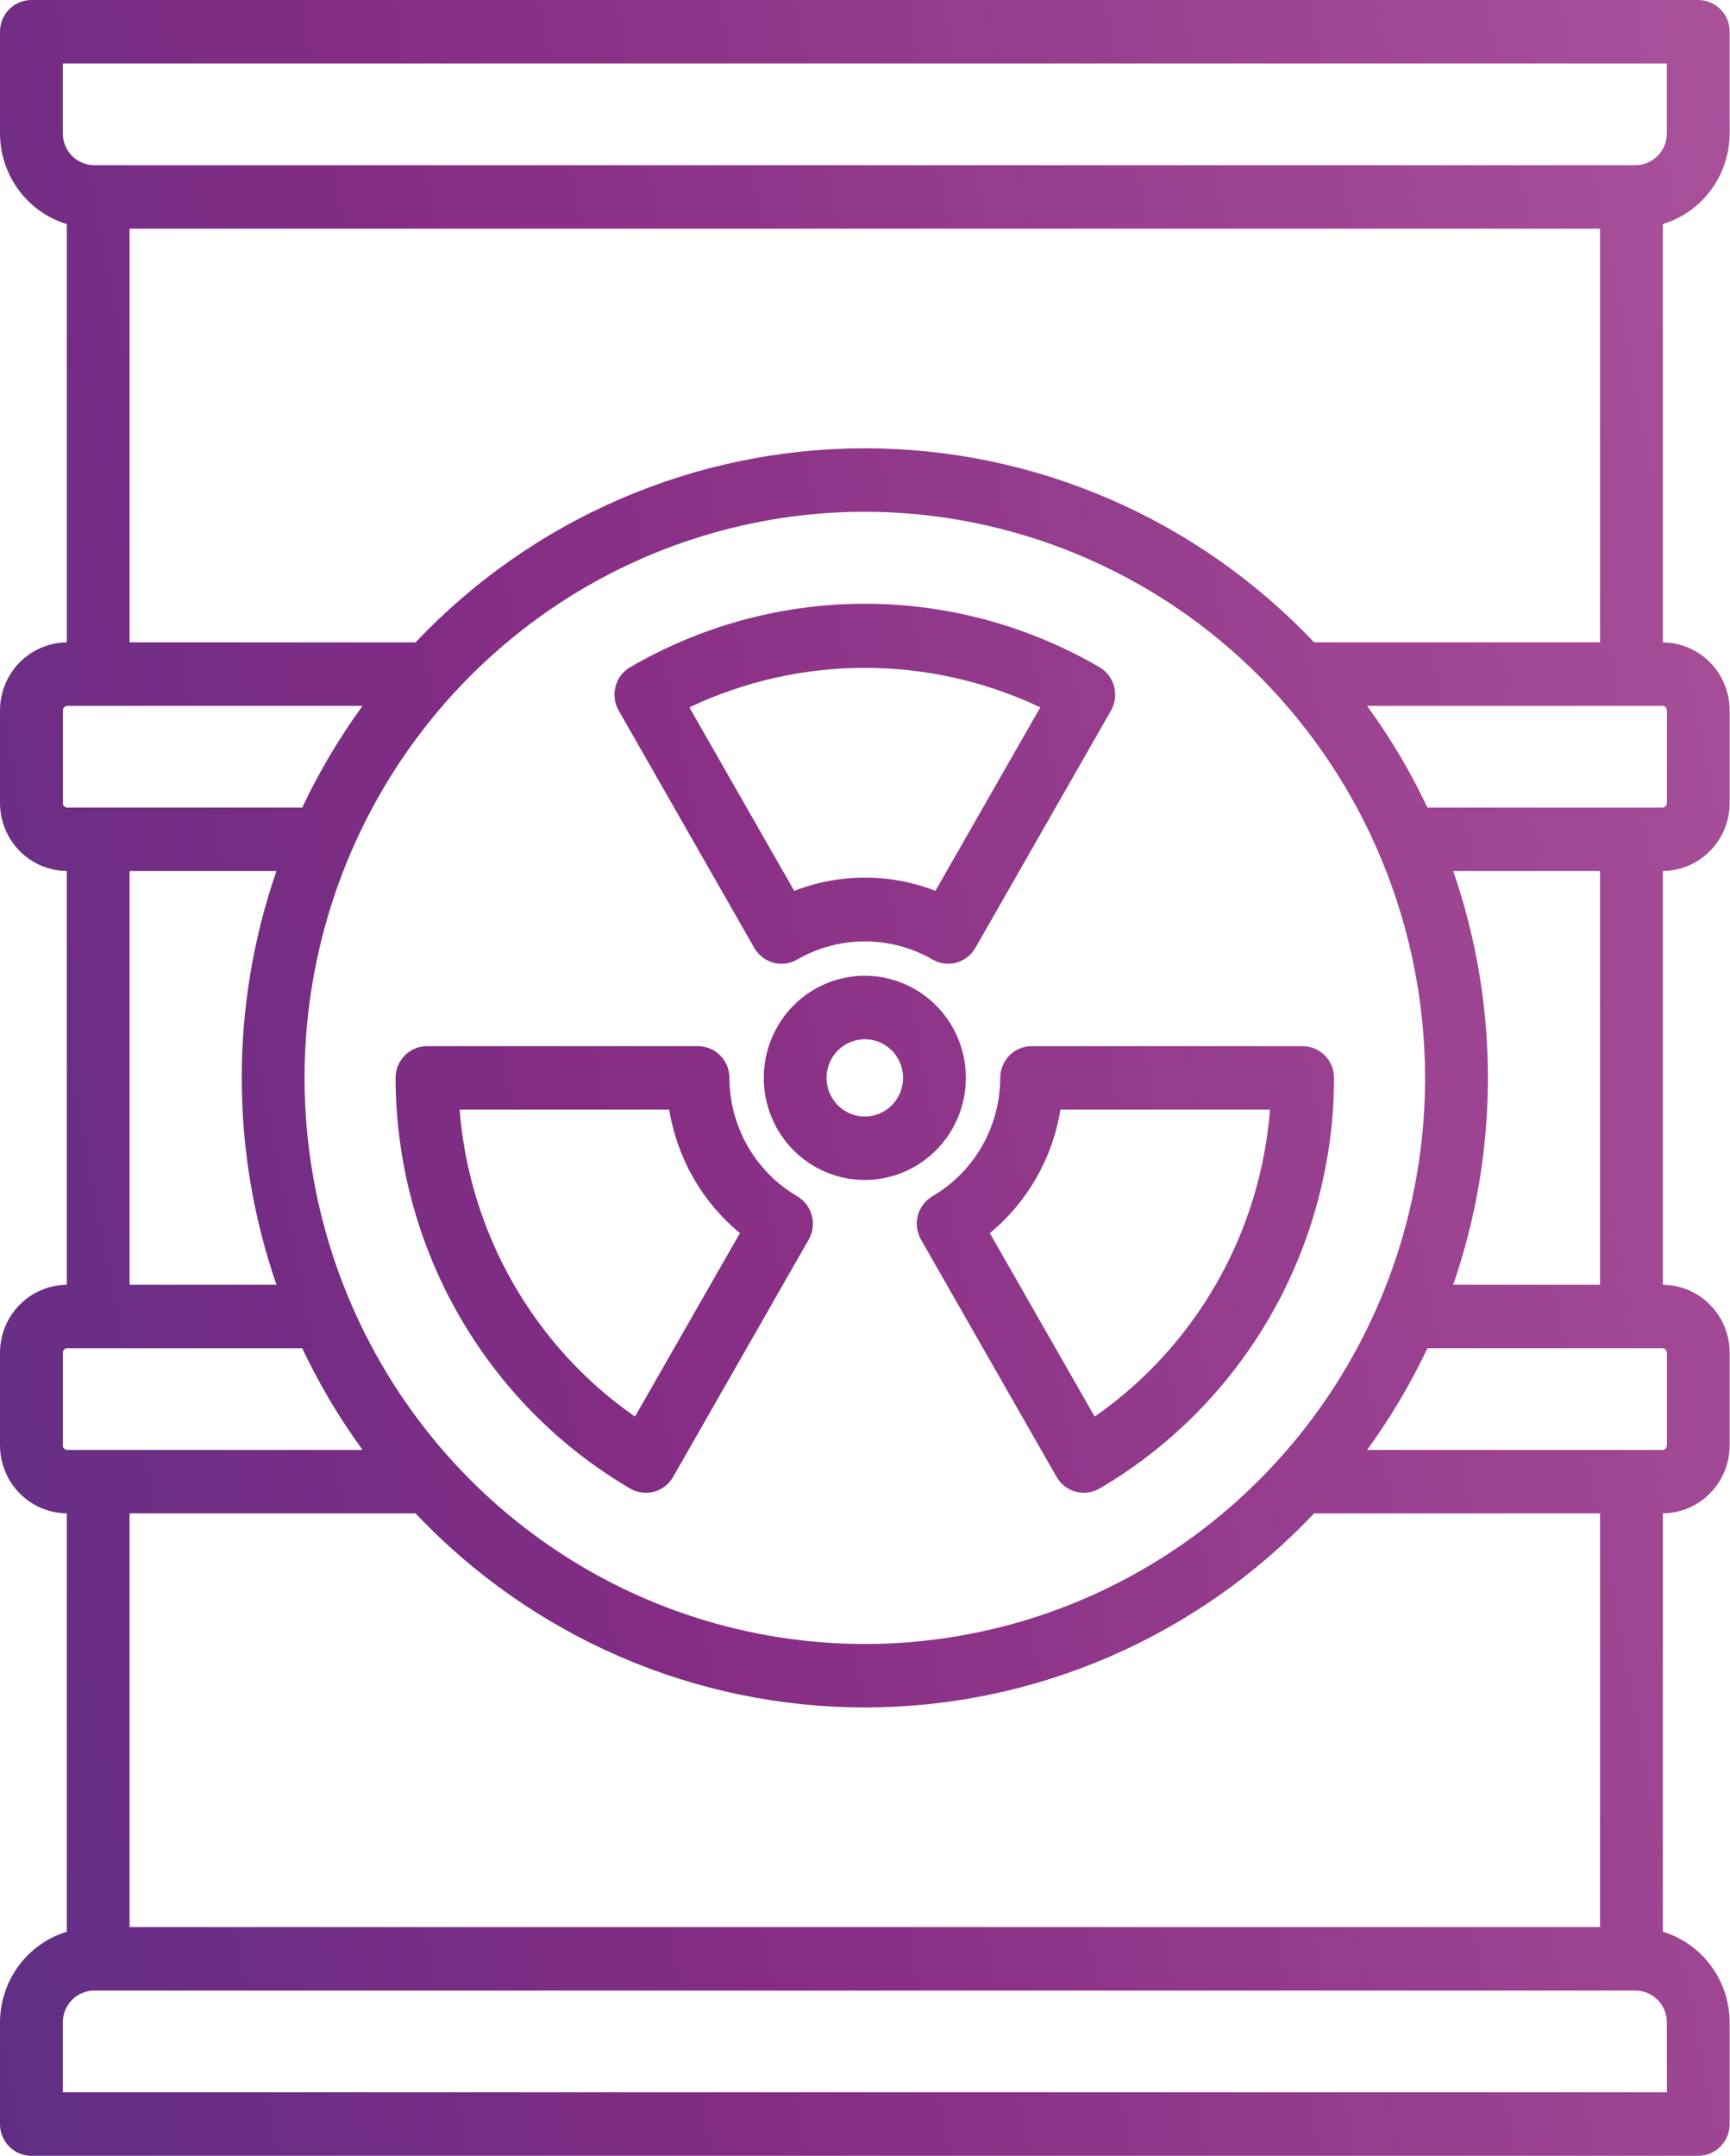
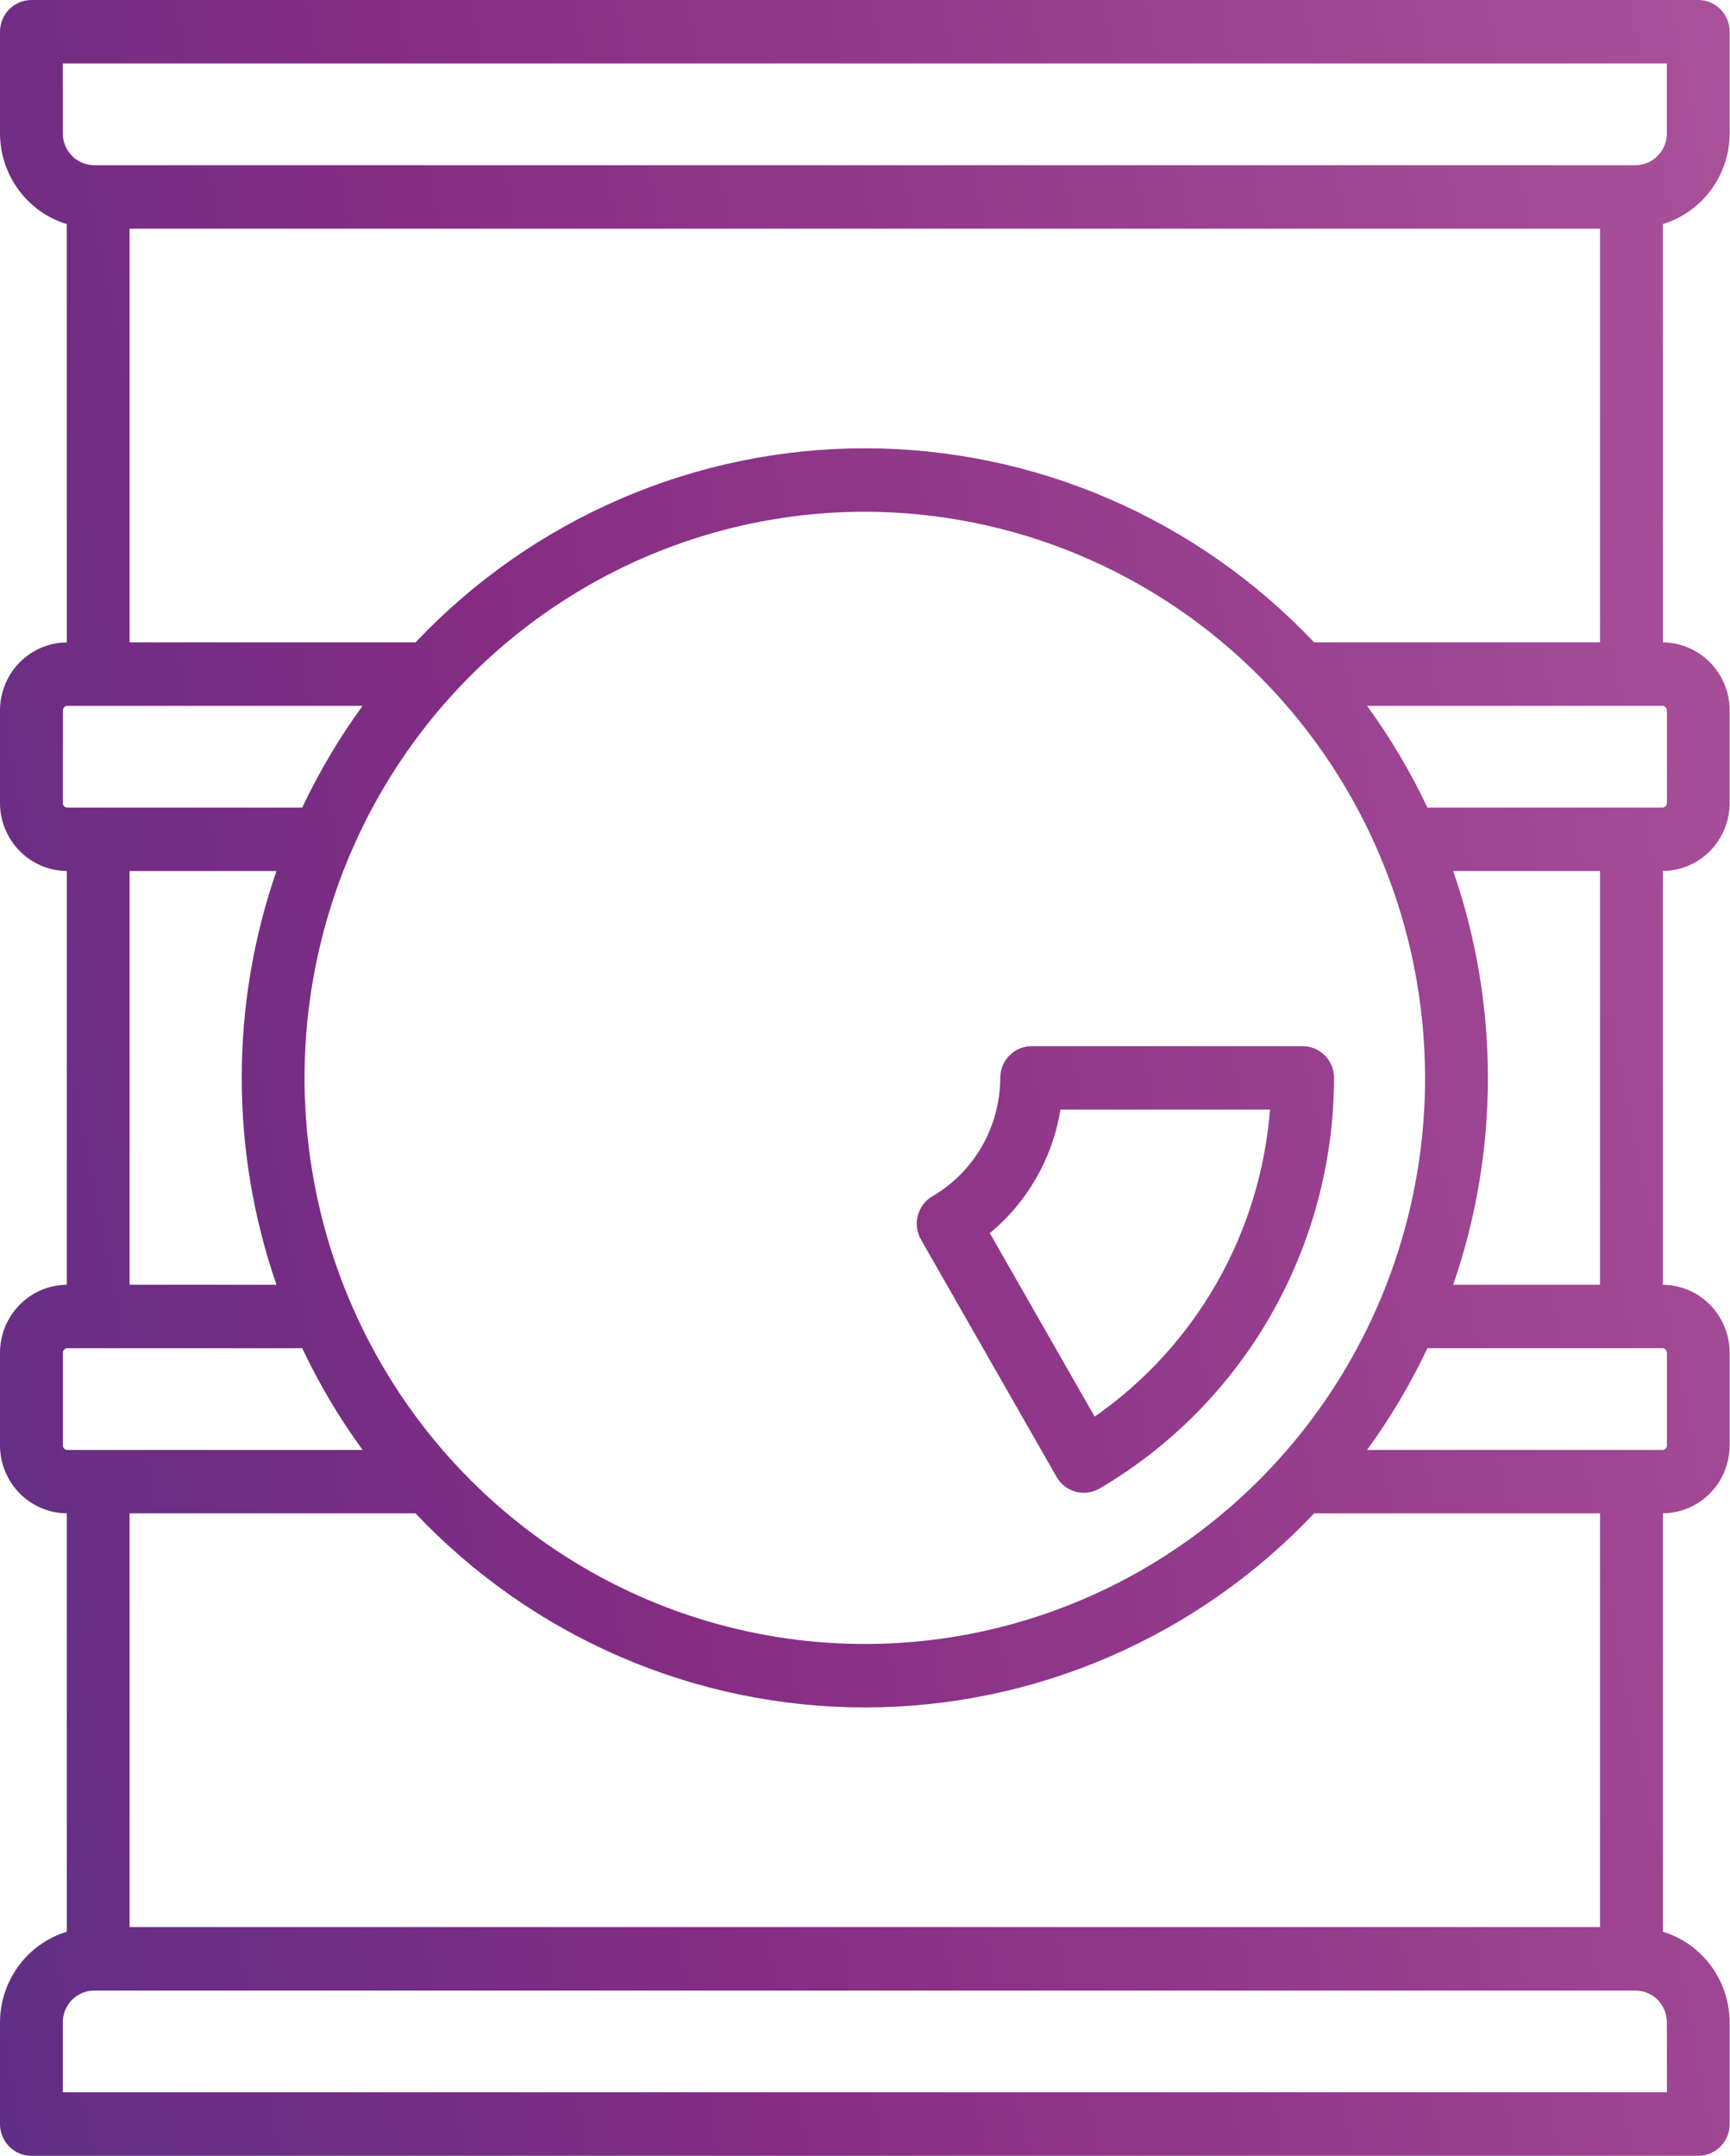
<svg xmlns="http://www.w3.org/2000/svg" width="61" height="76" viewBox="0 0 61 76" fill="none">
  <path d="M60.988 4.705V1.119C60.988 0.972 60.959 0.826 60.904 0.69C60.848 0.555 60.766 0.431 60.663 0.327C60.561 0.224 60.438 0.141 60.304 0.085C60.17 0.029 60.026 -8.38497e-05 59.88 1.82867e-07H1.107C0.962 -8.38497e-05 0.818 0.029 0.683 0.085C0.549 0.141 0.427 0.224 0.324 0.327C0.221 0.431 0.14 0.555 0.084 0.69C0.029 0.826 -8.30019e-05 0.972 1.81022e-07 1.119V4.705C0.002 5.422 0.232 6.12 0.656 6.695C1.08 7.271 1.675 7.693 2.355 7.901V22.647C1.729 22.652 1.13 22.907 0.69 23.355C0.249 23.804 0.001 24.41 1.81022e-07 25.043V28.31C0.001 28.942 0.249 29.548 0.69 29.997C1.13 30.445 1.729 30.7 2.355 30.705V45.292C1.729 45.298 1.13 45.552 0.69 46.001C0.249 46.449 0.001 47.056 1.81022e-07 47.688V50.955C0.001 51.587 0.249 52.193 0.69 52.642C1.13 53.09 1.729 53.345 2.355 53.35V68.099C1.675 68.307 1.08 68.73 0.656 69.305C0.232 69.88 0.002 70.578 1.81022e-07 71.295V74.881C-8.30019e-05 75.028 0.029 75.174 0.084 75.309C0.14 75.445 0.221 75.569 0.324 75.672C0.427 75.776 0.549 75.859 0.683 75.915C0.818 75.971 0.962 76 1.107 76H59.88C60.026 76 60.17 75.971 60.304 75.915C60.438 75.859 60.561 75.776 60.663 75.672C60.766 75.569 60.848 75.445 60.904 75.309C60.959 75.174 60.988 75.028 60.988 74.881V71.295C60.986 70.578 60.756 69.88 60.332 69.305C59.908 68.73 59.313 68.307 58.633 68.099V53.35C59.259 53.345 59.857 53.09 60.298 52.642C60.739 52.193 60.987 51.587 60.988 50.955V47.688C60.987 47.056 60.739 46.449 60.298 46.001C59.857 45.552 59.259 45.298 58.633 45.292V30.705C59.259 30.7 59.857 30.445 60.298 29.997C60.739 29.548 60.987 28.942 60.988 28.31V25.043C60.987 24.41 60.739 23.804 60.298 23.355C59.857 22.907 59.259 22.652 58.633 22.647V7.899C59.312 7.691 59.907 7.269 60.331 6.694C60.755 6.119 60.985 5.422 60.988 4.705ZM2.215 2.237H58.773V4.705C58.773 5.001 58.656 5.286 58.448 5.496C58.241 5.705 57.959 5.823 57.666 5.824H3.322C3.029 5.823 2.747 5.705 2.539 5.496C2.332 5.286 2.215 5.001 2.215 4.705V2.237ZM46.336 22.645C44.29 20.483 41.831 18.762 39.108 17.586C36.386 16.41 33.455 15.804 30.494 15.804C27.533 15.804 24.602 16.41 21.879 17.586C19.156 18.762 16.698 20.483 14.652 22.645H4.569V8.061H56.418V22.645H46.336ZM51.24 45.291C52.872 40.569 52.872 35.428 51.24 30.707H56.418V45.291H51.24ZM50.249 37.999C50.249 41.946 49.091 45.804 46.92 49.086C44.749 52.368 41.664 54.926 38.054 56.437C34.444 57.947 30.472 58.343 26.64 57.572C22.808 56.803 19.287 54.902 16.525 52.111C13.762 49.32 11.88 45.764 11.118 41.892C10.356 38.021 10.747 34.008 12.242 30.361C13.737 26.715 16.27 23.598 19.518 21.405C22.767 19.212 26.587 18.041 30.494 18.041C35.731 18.047 40.753 20.152 44.457 23.893C48.16 27.635 50.243 32.708 50.249 37.999ZM4.569 67.936V53.352H14.652C16.698 55.514 19.156 57.236 21.879 58.411C24.602 59.587 27.533 60.193 30.494 60.193C33.455 60.193 36.386 59.587 39.108 58.411C41.831 57.236 44.29 55.514 46.336 53.352H56.418V67.936H4.569ZM9.748 30.707C8.115 35.428 8.115 40.569 9.748 45.291H4.569V30.707H9.748ZM2.218 28.31V25.043C2.218 25 2.235 24.959 2.264 24.93C2.294 24.899 2.334 24.883 2.376 24.883H12.785C11.965 26.008 11.252 27.209 10.656 28.47H2.373C2.331 28.469 2.291 28.452 2.261 28.422C2.232 28.392 2.215 28.352 2.215 28.31H2.218ZM2.218 50.955V47.688C2.218 47.645 2.235 47.605 2.264 47.575C2.294 47.545 2.334 47.528 2.376 47.528H10.656C11.252 48.789 11.965 49.99 12.785 51.115H2.373C2.331 51.115 2.291 51.098 2.261 51.068C2.231 51.038 2.215 50.997 2.215 50.955H2.218ZM58.776 73.76H2.215V71.293C2.215 70.996 2.332 70.712 2.539 70.502C2.747 70.292 3.029 70.174 3.322 70.174H57.666C57.959 70.174 58.241 70.292 58.448 70.502C58.656 70.712 58.773 70.996 58.773 71.293L58.776 73.76ZM58.776 47.688V50.955C58.776 50.997 58.759 51.038 58.73 51.068C58.7 51.098 58.66 51.115 58.618 51.115H48.202C49.023 49.99 49.735 48.789 50.332 47.528H58.615C58.657 47.528 58.697 47.545 58.726 47.575C58.756 47.605 58.773 47.645 58.773 47.688H58.776ZM58.776 25.043V28.31C58.776 28.352 58.759 28.392 58.73 28.422C58.7 28.452 58.66 28.469 58.618 28.47H50.332C49.735 27.209 49.023 26.008 48.202 24.883H58.615C58.657 24.883 58.697 24.899 58.727 24.93C58.756 24.959 58.773 25 58.773 25.043H58.776Z" fill="url(#paint0_linear_129_1895)" />
-   <path d="M34.057 37.999C34.057 37.287 33.848 36.591 33.456 35.999C33.065 35.407 32.508 34.946 31.857 34.673C31.206 34.401 30.49 34.329 29.799 34.468C29.108 34.607 28.473 34.95 27.974 35.453C27.476 35.957 27.137 36.598 26.999 37.297C26.862 37.995 26.932 38.718 27.202 39.376C27.471 40.034 27.928 40.596 28.514 40.992C29.1 41.387 29.789 41.598 30.494 41.598C31.439 41.597 32.344 41.218 33.012 40.543C33.68 39.868 34.056 38.953 34.057 37.999ZM30.494 39.361C30.227 39.361 29.966 39.281 29.745 39.131C29.523 38.982 29.35 38.769 29.248 38.52C29.146 38.271 29.119 37.997 29.171 37.733C29.223 37.469 29.352 37.226 29.54 37.035C29.729 36.845 29.969 36.715 30.231 36.663C30.492 36.61 30.764 36.637 31.01 36.74C31.256 36.843 31.467 37.018 31.615 37.242C31.763 37.466 31.842 37.729 31.842 37.999C31.842 38.36 31.7 38.706 31.447 38.962C31.194 39.217 30.851 39.361 30.494 39.361Z" fill="url(#paint1_linear_129_1895)" />
  <path d="M35.269 37.999C35.266 38.845 35.044 39.675 34.625 40.408C34.205 41.14 33.603 41.749 32.878 42.172C32.624 42.321 32.439 42.565 32.363 42.852C32.287 43.138 32.327 43.443 32.474 43.7L37.256 52.067C37.328 52.194 37.425 52.306 37.541 52.395C37.656 52.484 37.788 52.55 37.928 52.588C38.069 52.626 38.215 52.636 38.36 52.616C38.504 52.597 38.643 52.549 38.769 52.476C41.28 51.004 43.365 48.892 44.816 46.352C46.267 43.812 47.034 40.932 47.039 37.999C47.039 37.702 46.922 37.417 46.715 37.208C46.507 36.998 46.225 36.88 45.932 36.88H36.379C36.233 36.88 36.089 36.908 35.954 36.965C35.819 37.02 35.697 37.103 35.594 37.207C35.491 37.311 35.409 37.434 35.353 37.57C35.297 37.706 35.269 37.852 35.269 37.999ZM44.781 39.117C44.612 41.272 43.968 43.362 42.899 45.234C41.829 47.106 40.36 48.714 38.598 49.941L34.901 43.472C36.23 42.376 37.115 40.827 37.391 39.117H44.781Z" fill="url(#paint2_linear_129_1895)" />
-   <path d="M28.11 42.172C27.385 41.748 26.783 41.14 26.363 40.408C25.944 39.675 25.722 38.845 25.72 37.999C25.719 37.702 25.603 37.418 25.395 37.208C25.187 36.998 24.906 36.88 24.612 36.88H15.054C14.761 36.88 14.479 36.999 14.272 37.208C14.065 37.418 13.948 37.702 13.948 37.999C13.954 40.931 14.721 43.812 16.172 46.352C17.623 48.892 19.708 51.004 22.219 52.476C22.345 52.549 22.484 52.597 22.628 52.616C22.773 52.636 22.919 52.626 23.06 52.588C23.2 52.55 23.332 52.484 23.448 52.395C23.563 52.306 23.66 52.194 23.733 52.067L28.515 43.7C28.661 43.443 28.701 43.138 28.625 42.852C28.549 42.565 28.363 42.321 28.11 42.172ZM22.39 49.941C20.628 48.714 19.159 47.106 18.089 45.234C17.019 43.362 16.376 41.272 16.206 39.117H23.596C23.873 40.828 24.76 42.377 26.09 43.472L22.39 49.941Z" fill="url(#paint3_linear_129_1895)" />
-   <path d="M26.596 33.416C26.669 33.543 26.766 33.655 26.881 33.744C26.997 33.834 27.128 33.899 27.269 33.937C27.362 33.963 27.459 33.976 27.555 33.975C27.75 33.975 27.941 33.923 28.11 33.825C28.836 33.407 29.658 33.188 30.494 33.188C31.33 33.188 32.152 33.407 32.879 33.825C33.133 33.973 33.435 34.014 33.719 33.937C34.003 33.86 34.245 33.673 34.392 33.416L39.174 25.049C39.32 24.793 39.36 24.488 39.284 24.201C39.209 23.915 39.023 23.67 38.769 23.522C36.253 22.056 33.399 21.284 30.494 21.284C27.589 21.284 24.735 22.056 22.219 23.522C21.965 23.67 21.779 23.915 21.704 24.201C21.628 24.488 21.668 24.793 21.815 25.049L26.596 33.416ZM36.681 24.936L32.984 31.405C31.381 30.783 29.607 30.783 28.004 31.405L24.307 24.936C26.243 24.019 28.355 23.544 30.494 23.544C32.632 23.544 34.744 24.019 36.681 24.936Z" fill="url(#paint4_linear_129_1895)" />
  <defs>
    <linearGradient id="paint0_linear_129_1895" x1="4.15931e-07" y1="246.578" x2="104.138" y2="226.65" gradientUnits="userSpaceOnUse">
      <stop stop-color="#432760" />
      <stop offset="0.24" stop-color="#563085" />
      <stop offset="0.56" stop-color="#852C84" />
      <stop offset="1" stop-color="#A95199" />
    </linearGradient>
    <linearGradient id="paint1_linear_129_1895" x1="4.15931e-07" y1="246.578" x2="104.138" y2="226.65" gradientUnits="userSpaceOnUse">
      <stop stop-color="#432760" />
      <stop offset="0.24" stop-color="#563085" />
      <stop offset="0.56" stop-color="#852C84" />
      <stop offset="1" stop-color="#A95199" />
    </linearGradient>
    <linearGradient id="paint2_linear_129_1895" x1="4.15931e-07" y1="246.578" x2="104.138" y2="226.65" gradientUnits="userSpaceOnUse">
      <stop stop-color="#432760" />
      <stop offset="0.24" stop-color="#563085" />
      <stop offset="0.56" stop-color="#852C84" />
      <stop offset="1" stop-color="#A95199" />
    </linearGradient>
    <linearGradient id="paint3_linear_129_1895" x1="4.15931e-07" y1="246.578" x2="104.138" y2="226.65" gradientUnits="userSpaceOnUse">
      <stop stop-color="#432760" />
      <stop offset="0.24" stop-color="#563085" />
      <stop offset="0.56" stop-color="#852C84" />
      <stop offset="1" stop-color="#A95199" />
    </linearGradient>
    <linearGradient id="paint4_linear_129_1895" x1="4.15931e-07" y1="246.578" x2="104.138" y2="226.65" gradientUnits="userSpaceOnUse">
      <stop stop-color="#432760" />
      <stop offset="0.24" stop-color="#563085" />
      <stop offset="0.56" stop-color="#852C84" />
      <stop offset="1" stop-color="#A95199" />
    </linearGradient>
  </defs>
</svg>